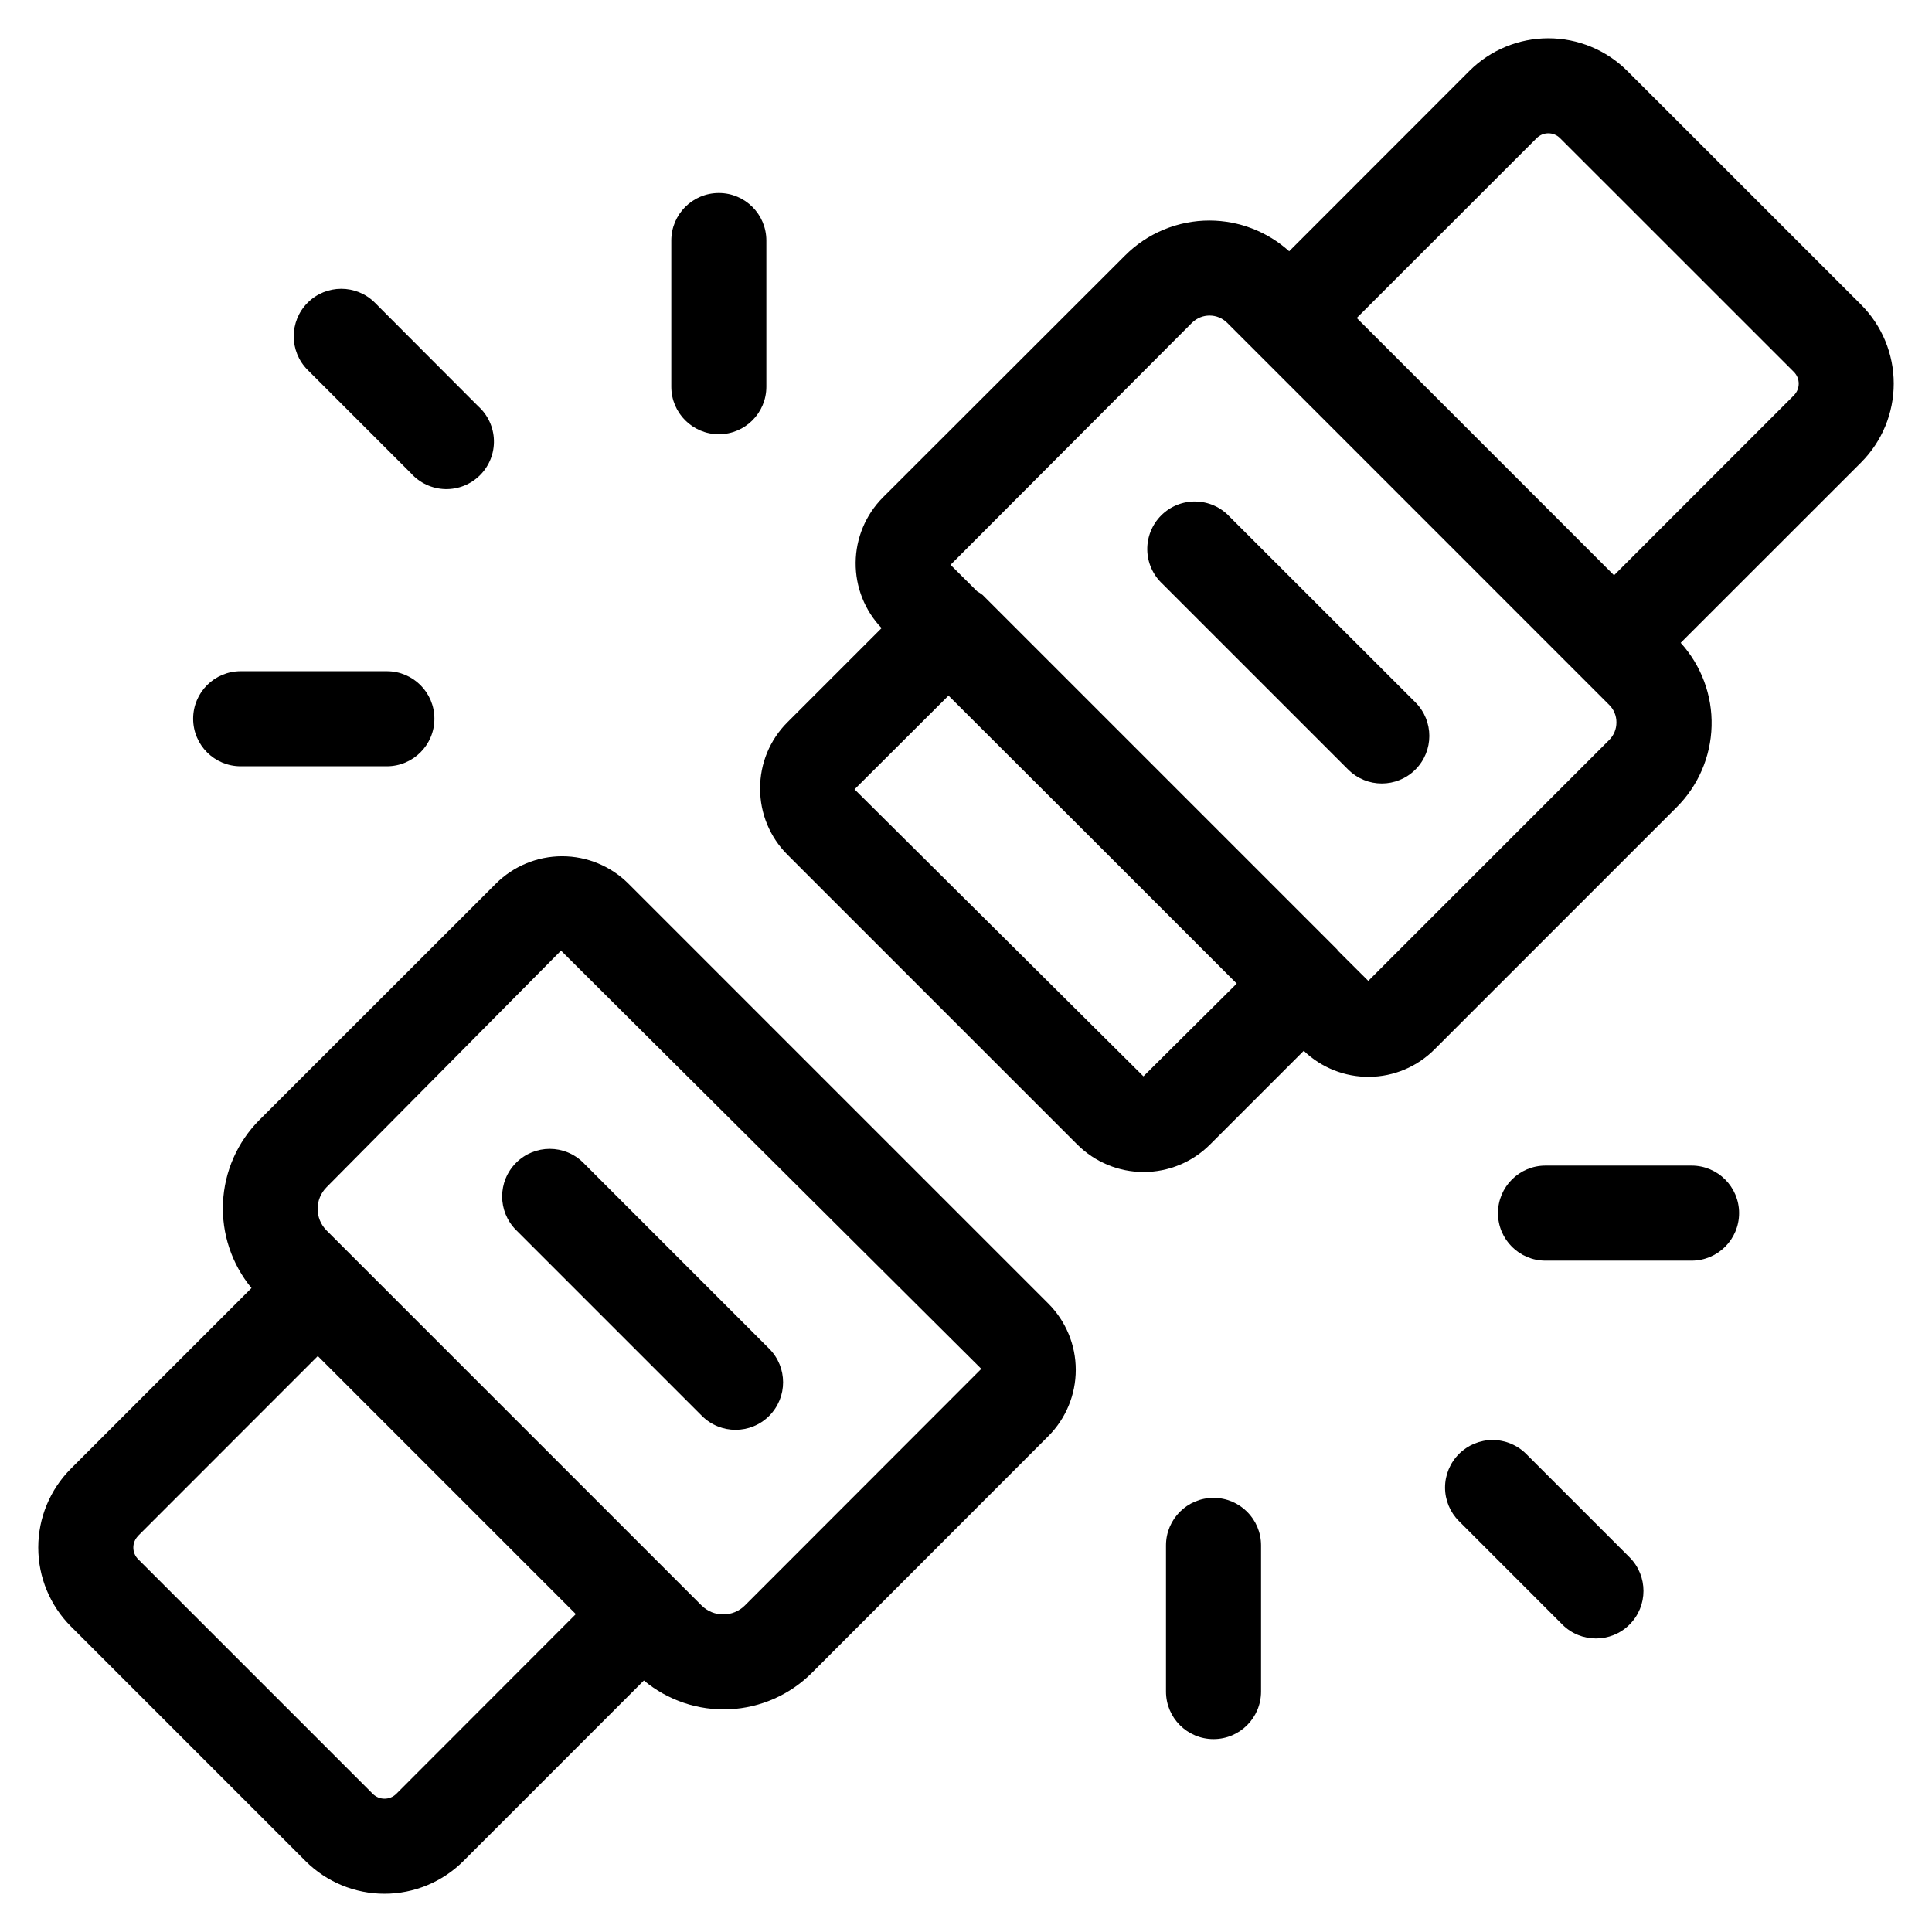
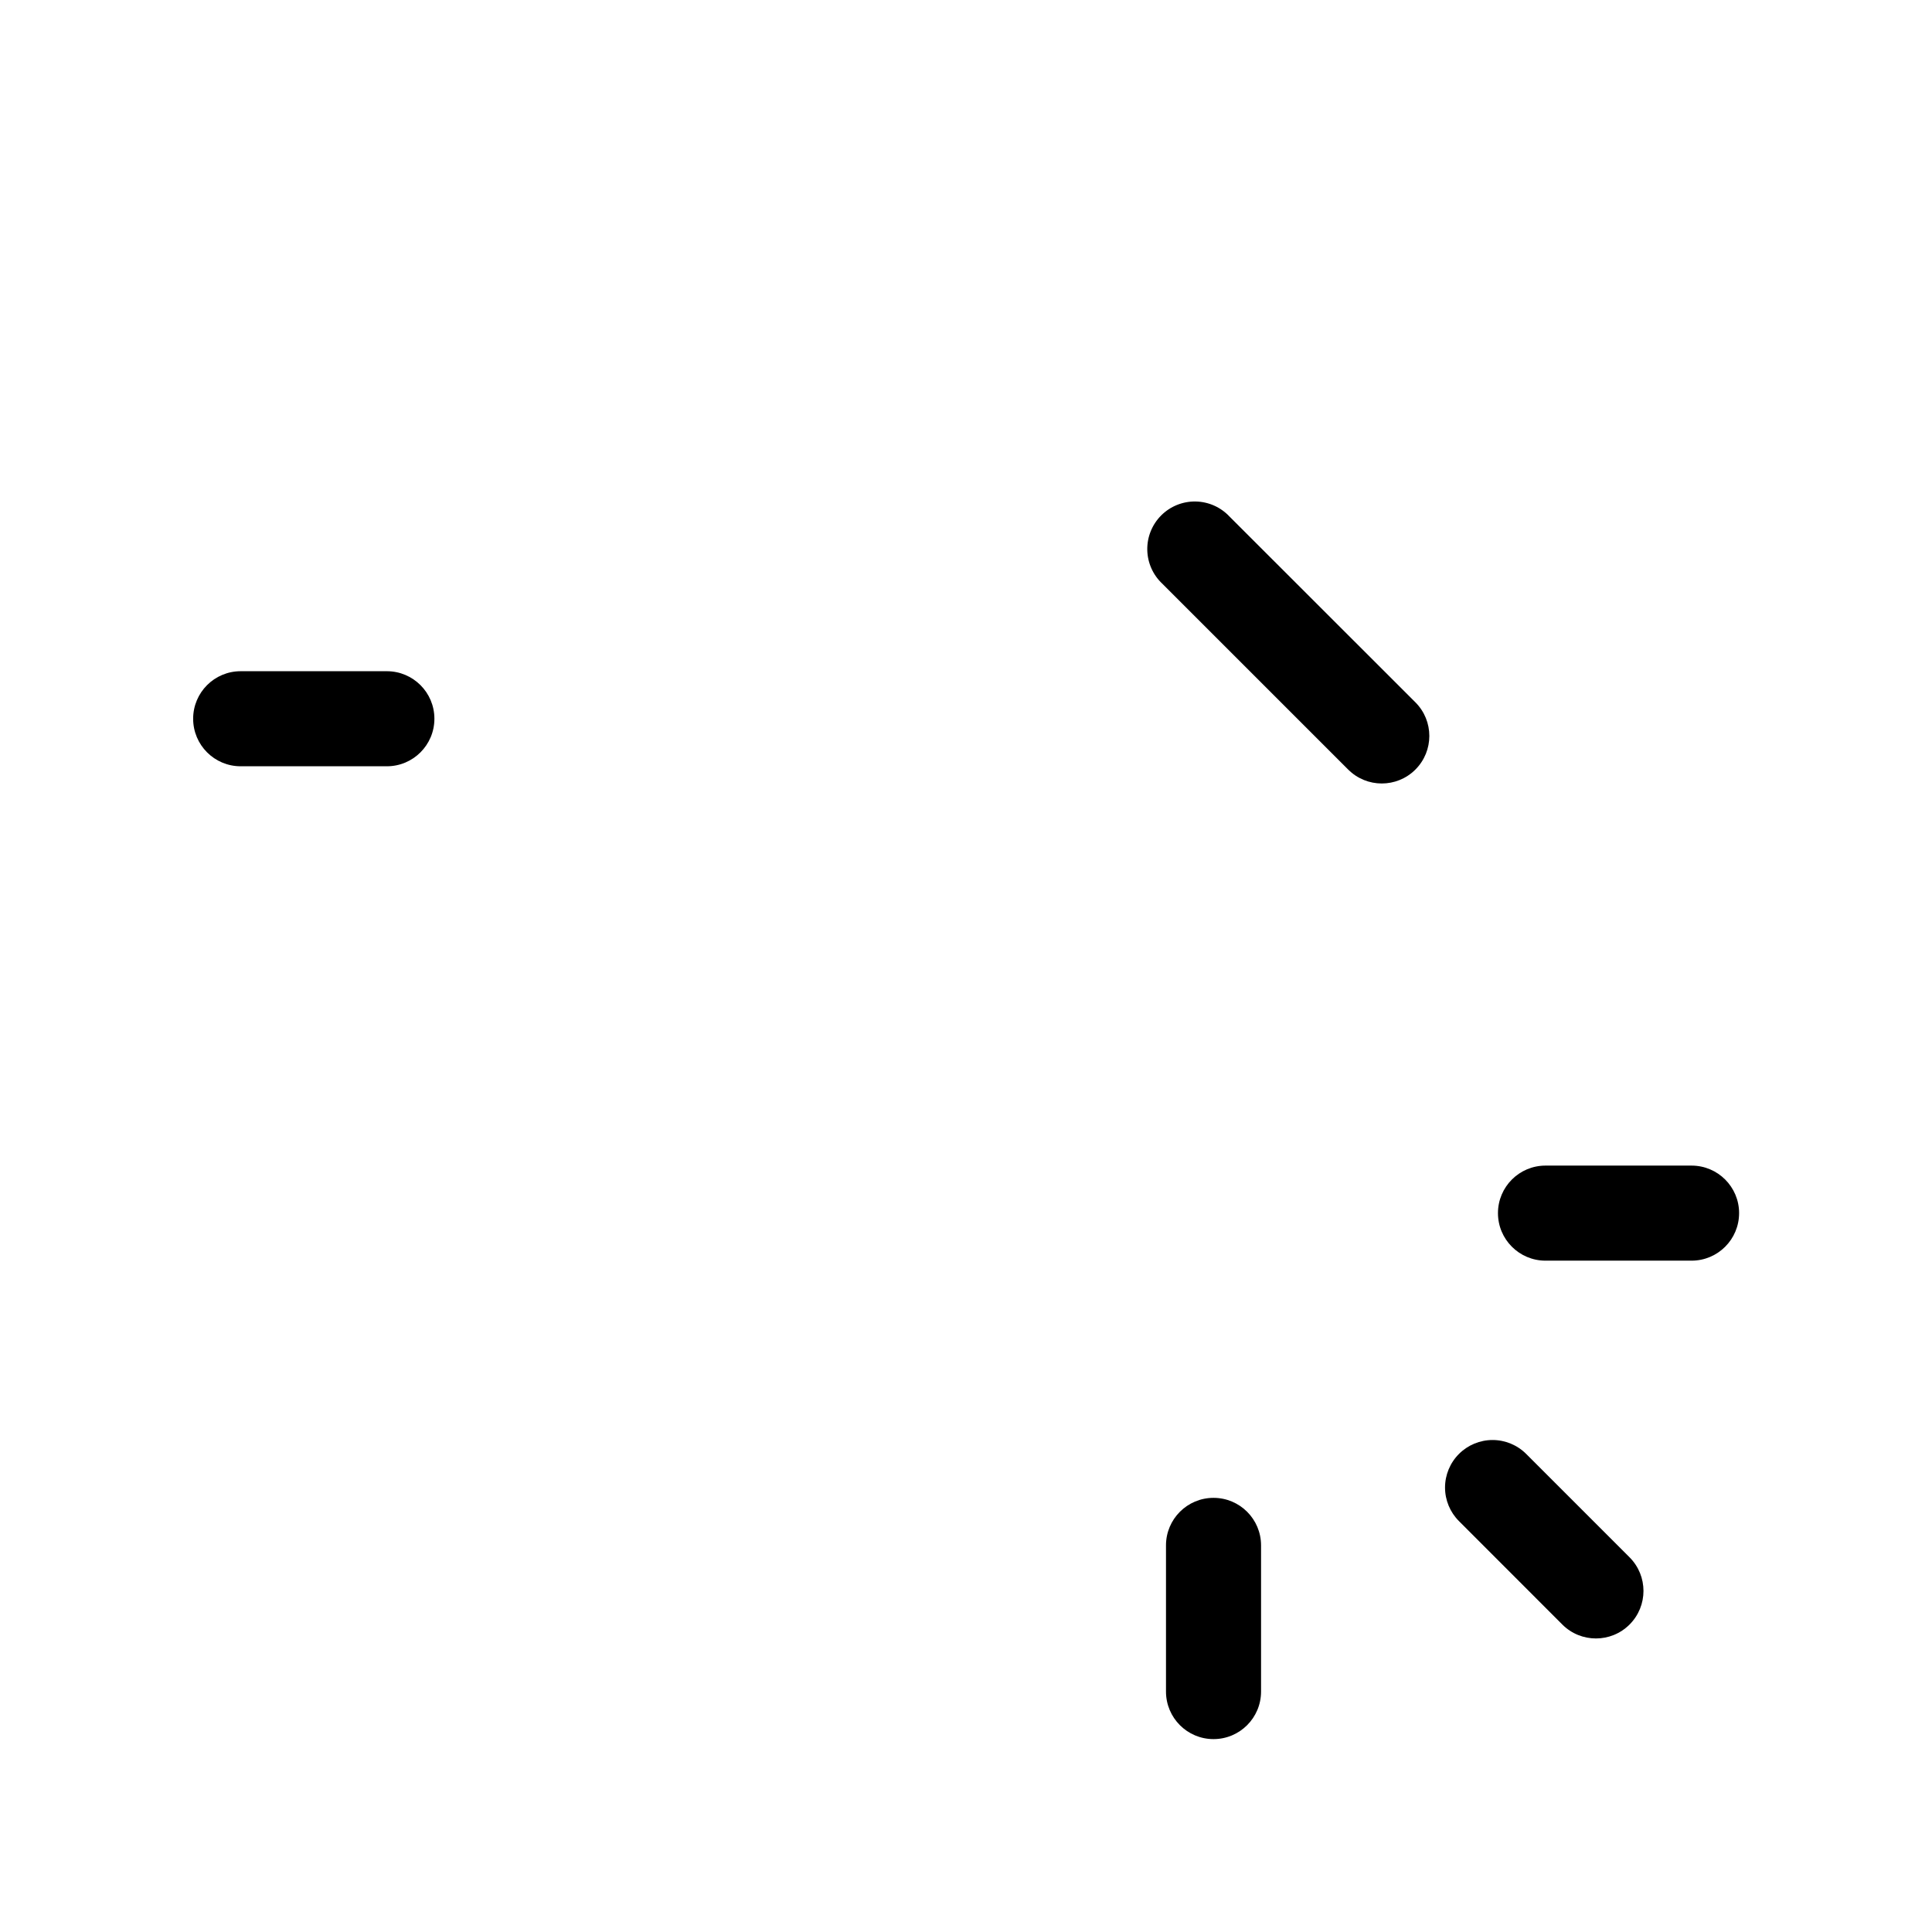
<svg xmlns="http://www.w3.org/2000/svg" fill="#000000" width="800px" height="800px" version="1.1" viewBox="144 144 512 512">
  <g>
-     <path d="m224.98 637.21c5.547 5.543 13.066 8.652 20.906 8.652 7.84 0 15.359-3.109 20.91-8.652l47.844-47.863v0.004c6.34 5.285 14.43 8.004 22.676 7.621s16.051-3.84 21.879-9.688l62.641-62.707c4.644-4.66 7.254-10.969 7.254-17.551 0-6.578-2.609-12.891-7.254-17.547l-111.31-111.31c-4.66-4.648-10.973-7.254-17.551-7.254s-12.891 2.606-17.551 7.254l-62.688 62.641c-5.816 5.84-9.25 13.633-9.637 21.863-0.387 8.234 2.309 16.316 7.551 22.672l-47.863 47.863h0.004c-5.539 5.547-8.652 13.066-8.652 20.906 0 7.84 3.113 15.359 8.652 20.91zm5.559-178.58 62.137-62.707 111.38 110.84-62.66 62.707c-3.168 3.156-8.297 3.156-11.469 0l-99.383-99.387c-3.156-3.164-3.156-8.289 0-11.453zm-49.926 92.363 47.609-47.625 68.383 68.383-47.594 47.645c-1.723 1.703-4.492 1.703-6.215 0l-62.137-62.137c-0.84-0.816-1.316-1.934-1.324-3.106-0.012-1.168 0.449-2.293 1.273-3.125z" />
-     <path d="m330.02 519.23c4.922 4.918 12.898 4.918 17.816 0 4.922-4.922 4.922-12.898 0-17.82l-49.238-49.254c-4.918-4.926-12.902-4.93-17.824-0.008-4.926 4.918-4.93 12.898-0.012 17.824z" />
-     <path d="m501.28 347.94c4.922 4.922 12.898 4.922 17.816 0 4.922-4.918 4.922-12.898 0-17.816l-49.254-49.223c-2.332-2.5-5.578-3.941-8.996-4-3.418-0.055-6.711 1.277-9.125 3.695-2.414 2.422-3.742 5.715-3.68 9.133 0.062 3.418 1.512 6.66 4.016 8.988z" />
-     <path d="m345.44 352.98c-0.023 6.586 2.598 12.906 7.269 17.551l76.812 76.812h0.004c4.66 4.648 10.973 7.254 17.555 7.254s12.898-2.606 17.559-7.254l24.871-24.871c4.672 4.492 10.918 6.969 17.398 6.898 6.481-0.066 12.672-2.68 17.246-7.269l64.086-64.082c5.785-5.727 9.133-13.465 9.348-21.602 0.219-8.133-2.719-16.039-8.188-22.062l47.812-47.793-0.004-0.004c5.543-5.547 8.652-13.066 8.652-20.906 0-7.84-3.109-15.359-8.652-20.91l-61.965-61.949c-5.555-5.543-13.074-8.652-20.918-8.652s-15.367 3.109-20.918 8.652l-47.762 47.793c-5.777-5.219-13.285-8.121-21.074-8.145-8.434-0.02-16.527 3.336-22.469 9.32l-64.152 64.086c-4.555 4.59-7.137 10.773-7.195 17.242-0.059 6.465 2.406 12.695 6.875 17.367l-24.922 24.922c-4.688 4.652-7.309 10.996-7.269 17.602zm205.79-172.37c1.711-1.711 4.484-1.711 6.195 0l61.969 61.953c1.711 1.715 1.711 4.496 0 6.215l-47.66 47.676-68.184-68.184zm-91.359 48.953c2.586-2.582 6.769-2.582 9.355 0l101.2 101.21c1.258 1.227 1.961 2.914 1.945 4.672 0.012 1.758-0.691 3.449-1.945 4.684l-63.816 63.816-8.16-8.129v-0.102l-94.043-94.043h-0.004c-0.453-0.359-0.938-0.68-1.445-0.957l-7.055-7.035zm-64.504 98.781 38.223 38.156 38.156 38.156-24.723 24.582-76.562-76.059z" />
-     <path d="m252.92 269.43c2.312 2.578 5.582 4.094 9.043 4.188 3.461 0.094 6.809-1.242 9.254-3.695 2.449-2.449 3.777-5.801 3.676-9.262-0.098-3.461-1.621-6.727-4.203-9.035l-27.34-27.406c-4.922-4.918-12.898-4.918-17.82 0-4.918 4.922-4.918 12.898 0 17.82z" />
+     <path d="m501.28 347.94c4.922 4.922 12.898 4.922 17.816 0 4.922-4.918 4.922-12.898 0-17.816l-49.254-49.223c-2.332-2.5-5.578-3.941-8.996-4-3.418-0.055-6.711 1.277-9.125 3.695-2.414 2.422-3.742 5.715-3.68 9.133 0.062 3.418 1.512 6.66 4.016 8.988" />
    <path d="m207.78 347.07h38.742c6.957 0 12.598-5.641 12.598-12.598s-5.641-12.594-12.598-12.594h-38.742c-6.957 0-12.594 5.637-12.594 12.594s5.637 12.598 12.594 12.598z" />
-     <path d="m334.5 259.08c6.957 0 12.594-5.637 12.594-12.594v-38.742c0-6.957-5.637-12.598-12.594-12.598-6.957 0-12.598 5.641-12.598 12.598v38.742c0 6.957 5.641 12.594 12.598 12.594z" />
    <path d="m530.64 529.31c-2.363 2.359-3.691 5.562-3.691 8.902 0 3.34 1.328 6.539 3.691 8.898l27.391 27.406v0.004c4.918 4.918 12.898 4.918 17.816 0 4.922-4.922 4.922-12.898 0-17.82l-27.391-27.391c-2.359-2.363-5.566-3.691-8.906-3.691-3.344 0-6.547 1.328-8.91 3.691z" />
    <path d="m453 553.54v38.742c0 6.957 5.637 12.598 12.594 12.598s12.598-5.641 12.598-12.598v-38.742c0-6.957-5.641-12.594-12.598-12.594s-12.594 5.637-12.594 12.594z" />
    <path d="m604.88 465.49c0-6.953-5.641-12.594-12.598-12.594h-38.707c-6.957 0-12.598 5.641-12.598 12.594 0 6.957 5.641 12.598 12.598 12.598h38.742c6.941-0.02 12.562-5.652 12.562-12.598z" />
  </g>
</svg>